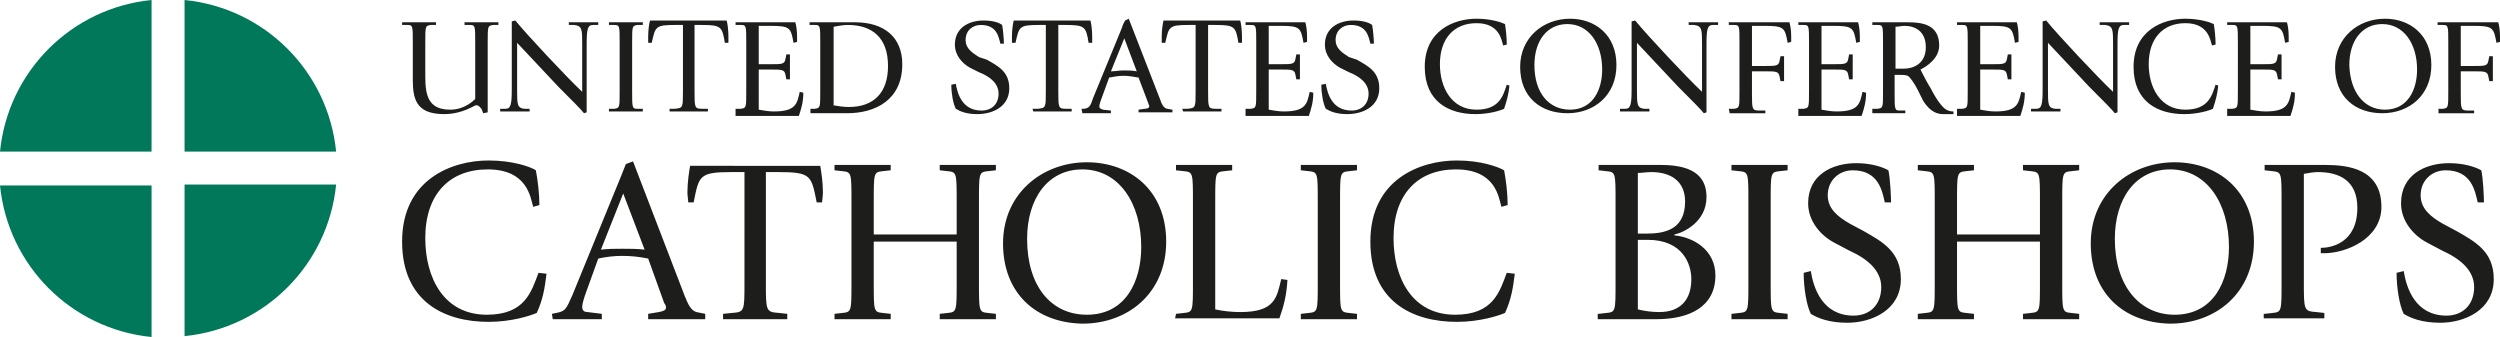
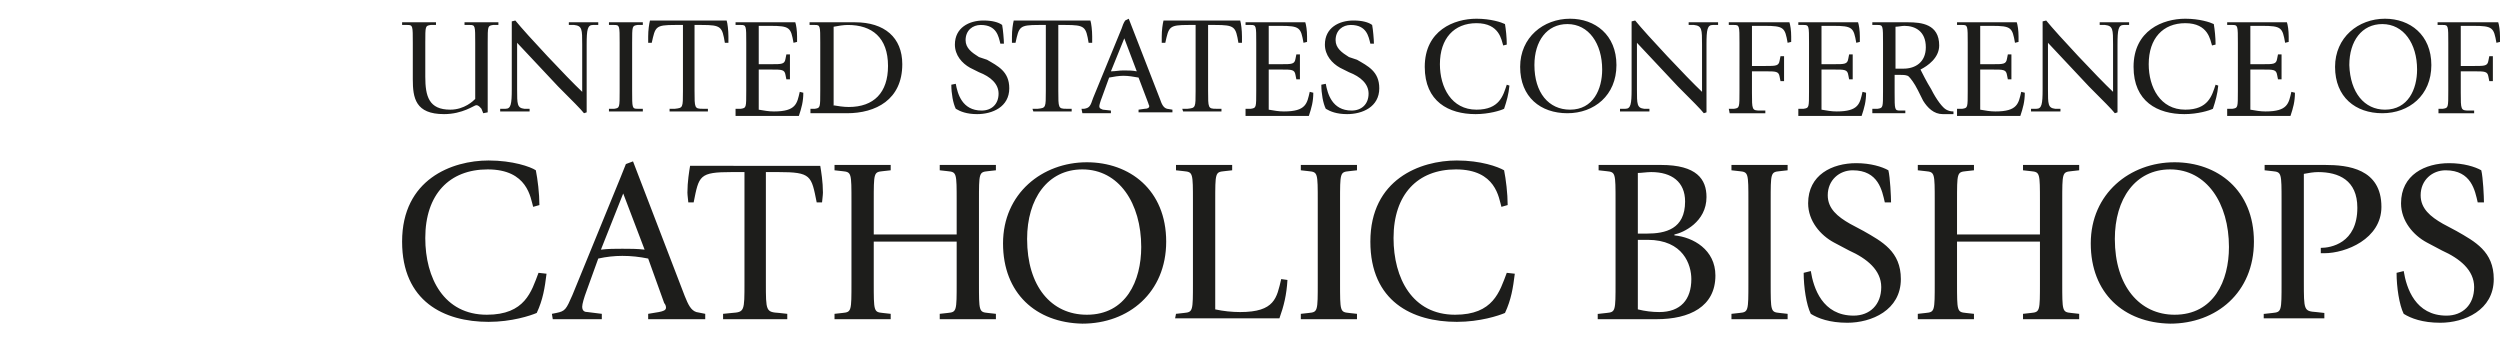
<svg xmlns="http://www.w3.org/2000/svg" version="1.1" id="Layer_1" x="0px" y="0px" viewBox="0 0 280.4 37.8" style="enable-background:new 0 0 280.4 37.8;" xml:space="preserve">
  <style type="text/css">
	.st0{fill:#1D1D1B;}
	.st1{fill:#007859;}
</style>
-   <path class="st0" d="M54,12.2c-0.2-0.2-0.3-0.4-0.6-0.4c-0.2,0-1.5,1-3.6,1c-3.2,0-3.5-1.8-3.5-3.9V4.8c0-1.9,0-2-0.6-2h-0.6V2.5  h3.8v0.3h-0.6c-0.6,0.1-0.6,0.1-0.6,2v3.8c0,2.2,0.4,3.7,2.8,3.7c1.6,0,2.6-1,2.8-1.2V4.8c0-1.9,0-2-0.6-2h-0.6V2.5h3.8v0.3h-0.6  c-0.6,0.1-0.6,0.1-0.6,2v7.8l-0.5,0.1L54,12.2L54,12.2z M56.1,12.2h0.6c0.6,0,0.7-0.5,0.7-2.2V2.4l0.4-0.1c1.3,1.6,5.8,6.4,7.5,8V5  c0-1.7,0-2.1-0.9-2.2h-0.6V2.5h3.3v0.3h-0.6c-0.6,0-0.7,0.5-0.7,2.2v7.6l-0.3,0.1c-0.3-0.4-1.3-1.4-2.9-3L58,4.8V10  c0,1.7,0,2.1,0.8,2.2h0.6v0.3h-3.3V12.2z M68.3,12.2h0.6c0.6-0.1,0.6-0.1,0.6-2V4.8c0-1.9,0-2-0.6-2h-0.6V2.5h3.8v0.3h-0.6  c-0.6,0.1-0.6,0.1-0.6,2v5.4c0,1.9,0,2,0.6,2h0.6v0.3h-3.8V12.2z M75.1,12.2h0.6c0.9-0.1,0.9-0.1,0.9-2V2.8h-0.9  c-2.2,0-2.2,0.2-2.6,2h-0.4V4.1c0-0.7,0.1-1.4,0.2-1.8h8.6c0.1,0.3,0.2,1.1,0.2,1.8v0.7h-0.4c-0.3-1.8-0.4-2-2.6-2h-0.8v7.4  c0,1.9,0,2,0.9,2h0.6v0.3h-4.3L75.1,12.2L75.1,12.2z M82.5,12.2h0.6c0.6-0.1,0.6-0.1,0.6-2V4.8c0-1.9,0-2-0.6-2h-0.6V2.5h6.7  c0.1,0.3,0.2,0.9,0.2,1.6v0.6L89,4.8c-0.3-1.7-0.4-1.9-2.6-1.9h-1.3v4.3h1.4c1.2,0,1.5,0,1.6-0.6l0.1-0.5h0.4v2.8h-0.4l-0.1-0.5  c-0.1-0.6-0.4-0.6-1.6-0.6h-1.4v4.5c0.6,0.1,1.1,0.2,1.7,0.2c2.5,0,2.6-0.9,2.9-2.2l0.4,0.1c0,1-0.2,1.7-0.5,2.6h-7.1  C82.5,13,82.5,12.2,82.5,12.2z M90.8,12.2h0.6c0.6-0.1,0.6-0.1,0.6-2V4.8c0-1.9,0-2-0.6-2h-0.6V2.5h5.1c3.3,0,5.3,1.7,5.3,4.7  c0,4-3,5.5-6.2,5.5h-4.1v-0.5C90.9,12.2,90.8,12.2,90.8,12.2z M93.4,11.8c0.6,0.1,1.2,0.2,1.8,0.2c2.8,0,4.4-1.6,4.4-4.6  c0-3.2-1.8-4.6-4.5-4.6c-0.5,0-1.1,0.1-1.6,0.2v8.8C93.5,11.8,93.4,11.8,93.4,11.8z M110.7,6.7c1.2,0.7,2.5,1.3,2.5,3.2  c0,2.1-1.9,2.9-3.6,2.9c-1.2,0-1.9-0.3-2.4-0.6c-0.3-0.6-0.5-1.7-0.5-2.7l0.5-0.1c0.2,1.1,0.7,3,2.9,3c1.1,0,1.9-0.7,1.9-1.9  c0-1.1-0.9-1.9-2.2-2.4l-1-0.5c-0.9-0.5-1.7-1.4-1.7-2.6c0-1.9,1.6-2.7,3.2-2.7c1,0,1.7,0.2,2.1,0.5c0.1,0.5,0.2,1.7,0.2,2.1h-0.4  c-0.2-0.8-0.4-2.1-2.2-2.1c-0.9,0-1.7,0.6-1.7,1.7c0,0.9,0.7,1.4,1.5,1.9C109.8,6.4,110.7,6.7,110.7,6.7z M115.8,12.2h0.6  c0.9-0.1,0.9-0.1,0.9-2V2.8h-0.8c-2.2,0-2.2,0.2-2.6,2h-0.4V4.1c0-0.7,0.1-1.4,0.2-1.8h8.6c0.1,0.3,0.2,1.1,0.2,1.8v0.7h-0.4  c-0.3-1.8-0.4-2-2.6-2h-0.8v7.4c0,1.9,0,2,0.9,2h0.6v0.3h-4.3L115.8,12.2L115.8,12.2z M121.3,12.2h0.3c0.6-0.1,0.7-0.3,1-1.2  l3.2-7.8c0.1-0.3,0.2-0.6,0.4-0.9l0.4-0.2l3.5,9c0.2,0.6,0.4,1,0.8,1.1l0.6,0.1v0.3h-3.8v-0.3l0.7-0.1c0.3,0,0.5-0.1,0.5-0.3  c0-0.1-0.1-0.2-0.1-0.3l-1.1-2.9c-0.6-0.1-1.1-0.2-1.7-0.2c-0.5,0-1.1,0.1-1.6,0.2l-0.8,2.2c-0.2,0.5-0.3,0.9-0.3,1  c0,0.3,0.2,0.3,0.4,0.4l0.9,0.1v0.3h-3.2L121.3,12.2L121.3,12.2z M124.6,8c0.5,0,0.9-0.1,1.4-0.1s1,0,1.5,0.1l-1.4-3.7L124.6,8z   M132.6,12.2h0.6c0.9-0.1,0.9-0.1,0.9-2V2.8h-0.8c-2.2,0-2.2,0.2-2.6,2h-0.4V4.1c0-0.7,0.1-1.4,0.2-1.8h8.6c0.1,0.3,0.2,1.1,0.2,1.8  v0.7h-0.4c-0.3-1.8-0.4-2-2.6-2h-0.8v7.4c0,1.9,0,2,0.9,2h0.6v0.3h-4.3L132.6,12.2z M139.7,12.2h0.6c0.6-0.1,0.6-0.1,0.6-2V4.8  c0-1.9,0-2-0.6-2h-0.6V2.5h6.7c0.1,0.3,0.2,0.9,0.2,1.6v0.6l-0.4,0.1c-0.3-1.7-0.4-1.9-2.6-1.9h-1.3v4.3h1.4c1.2,0,1.5,0,1.6-0.6  l0.1-0.5h0.4v2.8h-0.4l-0.1-0.5c-0.1-0.6-0.4-0.6-1.6-0.6h-1.4v4.5c0.6,0.1,1.1,0.2,1.7,0.2c2.5,0,2.6-0.9,2.9-2.2l0.4,0.1  c0,1-0.2,1.7-0.5,2.6h-7.1V12.2z M152.2,6.7c1.2,0.7,2.5,1.3,2.5,3.2c0,2.1-1.9,2.9-3.6,2.9c-1.2,0-1.9-0.3-2.4-0.6  c-0.3-0.6-0.5-1.7-0.5-2.7l0.5-0.1c0.2,1.1,0.7,3,2.9,3c1.1,0,1.9-0.7,1.9-1.9c0-1.1-0.9-1.9-2.2-2.4l-1-0.5  c-0.9-0.5-1.7-1.4-1.7-2.6c0-1.9,1.6-2.7,3.2-2.7c1,0,1.7,0.2,2.1,0.5c0.1,0.5,0.2,1.7,0.2,2.1h-0.4c-0.2-0.8-0.4-2.1-2.2-2.1  c-0.9,0-1.7,0.6-1.7,1.7c0,0.9,0.7,1.4,1.5,1.9C151.3,6.4,152.2,6.7,152.2,6.7z M169.3,9.6c-0.1,1-0.3,1.7-0.6,2.6  c-0.4,0.2-1.7,0.6-3.2,0.6c-3,0-5.7-1.4-5.7-5.3c0-4.1,3.3-5.4,5.8-5.4c1.6,0,2.8,0.4,3.2,0.6c0.1,0.6,0.2,1.5,0.2,2.3l-0.4,0.1  c-0.2-0.6-0.4-2.5-3-2.5c-2.5,0-4.1,1.7-4.1,4.6c0,2.6,1.3,5.1,4.1,5.1c2.6,0,3-1.6,3.4-2.8C169,9.5,169.3,9.6,169.3,9.6z   M170.5,7.5c0-3.3,2.6-5.4,5.6-5.4c2.8,0,5.2,1.8,5.2,5.2s-2.5,5.4-5.5,5.4S170.5,10.9,170.5,7.5z M176.1,12.3  c2.6,0,3.6-2.3,3.6-4.5c0-2.9-1.5-5.1-3.9-5.1c-2.3,0-3.7,1.9-3.7,4.6C172.1,10.4,173.7,12.3,176.1,12.3L176.1,12.3z M181.7,12.2  h0.6c0.6,0,0.7-0.5,0.7-2.2V2.4l0.4-0.1c1.3,1.6,5.8,6.4,7.5,8V5c0-1.7,0-2.1-0.9-2.2h-0.6V2.5h3.3v0.3h-0.6c-0.6,0-0.7,0.5-0.7,2.2  v7.6l-0.3,0.1c-0.3-0.4-1.3-1.4-2.9-3l-4.6-4.9V10c0,1.7,0,2.1,0.8,2.2h0.6v0.3h-3.3V12.2z M193.9,12.2h0.6c0.6-0.1,0.6-0.1,0.6-2  V4.8c0-1.9,0-2-0.6-2h-0.6V2.5h6.8c0.1,0.3,0.2,0.9,0.2,1.6v0.6l-0.4,0.1c-0.3-1.7-0.4-1.9-2.6-1.9h-1.4v4.5h1.5  c1.2,0,1.5,0,1.6-0.6l0.1-0.5h0.4v2.8h-0.4l-0.1-0.5C199.5,8,199.2,8,198,8h-1.5v2.4c0,1.9,0,2,0.9,2h0.6v0.3h-4L193.9,12.2z   M201.7,12.2h0.6c0.6-0.1,0.6-0.1,0.6-2V4.8c0-1.9,0-2-0.6-2h-0.6V2.5h6.7c0.1,0.3,0.2,0.9,0.2,1.6v0.6l-0.4,0.1  c-0.3-1.7-0.4-1.9-2.6-1.9h-1.3v4.3h1.4c1.2,0,1.5,0,1.6-0.6l0.1-0.5h0.4v2.8h-0.4l-0.1-0.5c-0.1-0.6-0.4-0.6-1.6-0.6h-1.4v4.5  c0.6,0.1,1.1,0.2,1.7,0.2c2.5,0,2.6-0.9,2.9-2.2l0.4,0.1c0,1-0.2,1.7-0.5,2.6h-7.1V12.2z M210,12.2h0.6c0.6-0.1,0.6-0.1,0.6-2V4.8  c0-1.9,0-2-0.6-2H210V2.5h4c1.5,0,3.5,0.2,3.5,2.6c0,1.4-1.3,2.3-2.1,2.7c0.2,0.4,0.7,1.4,1.2,2.2c0.6,1.2,1.3,2.1,1.7,2.3  c0.2,0.1,0.4,0.2,0.8,0.2v0.3h-1.2c-1,0-1.7-0.7-2.2-1.5l-0.6-1.2c-0.4-0.8-0.8-1.3-1-1.5s-0.6-0.2-1-0.2h-0.6v2c0,1.9,0,2,0.6,2  h0.6v0.3H210V12.2z M212.6,7.7h0.9c1.3,0,2.5-0.7,2.5-2.4c0-1.8-1.2-2.4-2.4-2.4c-0.3,0-0.7,0.1-1,0.1V7.7z M219.5,12.2h0.6  c0.6-0.1,0.6-0.1,0.6-2V4.8c0-1.9,0-2-0.6-2h-0.6V2.5h6.7c0.1,0.3,0.2,0.9,0.2,1.6v0.6L226,4.8c-0.3-1.7-0.4-1.9-2.6-1.9h-1.3v4.3  h1.4c1.2,0,1.5,0,1.6-0.6l0.1-0.5h0.4v2.8h-0.4l-0.1-0.5c-0.1-0.6-0.4-0.6-1.6-0.6h-1.4v4.5c0.6,0.1,1.1,0.2,1.7,0.2  c2.5,0,2.6-0.9,2.9-2.2l0.4,0.1c0,1-0.2,1.7-0.5,2.6h-7.1L219.5,12.2L219.5,12.2z M227.8,12.2h0.6c0.6,0,0.7-0.5,0.7-2.2V2.4  l0.4-0.1c1.3,1.6,5.8,6.4,7.5,8V5c0-1.7,0-2.1-0.9-2.2h-0.6V2.5h3.3v0.3h-0.6c-0.6,0-0.7,0.5-0.7,2.2v7.6l-0.3,0.1  c-0.3-0.4-1.3-1.4-2.9-3l-4.6-4.9V10c0,1.7,0,2.1,0.8,2.2h0.6v0.3h-3.3V12.2z M248.8,9.6c-0.1,1-0.3,1.7-0.6,2.6  c-0.4,0.2-1.7,0.6-3.2,0.6c-3,0-5.7-1.4-5.7-5.3c0-4.1,3.3-5.4,5.8-5.4c1.6,0,2.8,0.4,3.2,0.6c0.1,0.6,0.2,1.5,0.2,2.3l-0.4,0.1  c-0.2-0.6-0.4-2.5-3-2.5c-2.5,0-4.1,1.7-4.1,4.6c0,2.6,1.3,5.1,4.1,5.1c2.6,0,3-1.6,3.4-2.8C248.5,9.5,248.8,9.6,248.8,9.6z   M249.8,12.2h0.6c0.6-0.1,0.6-0.1,0.6-2V4.8c0-1.9,0-2-0.6-2h-0.6V2.5h6.7c0.1,0.3,0.2,0.9,0.2,1.6v0.6l-0.4,0.1  c-0.3-1.7-0.4-1.9-2.6-1.9h-1.3v4.3h1.4c1.2,0,1.5,0,1.6-0.6l0.1-0.5h0.4v2.8h-0.4l-0.1-0.5c-0.1-0.6-0.4-0.6-1.6-0.6h-1.4v4.5  c0.6,0.1,1.1,0.2,1.7,0.2c2.5,0,2.6-0.9,2.9-2.2l0.4,0.1c0,1-0.2,1.7-0.5,2.6h-7.1L249.8,12.2L249.8,12.2z M261.9,7.5  c0-3.3,2.6-5.4,5.6-5.4c2.8,0,5.2,1.8,5.2,5.2s-2.5,5.4-5.5,5.4S261.9,10.9,261.9,7.5L261.9,7.5z M267.5,12.3c2.6,0,3.6-2.3,3.6-4.5  c0-2.9-1.5-5.1-3.9-5.1c-2.3,0-3.7,1.9-3.7,4.6C263.6,10.4,265.2,12.3,267.5,12.3z M273.4,12.2h0.6c0.6-0.1,0.6-0.1,0.6-2V4.8  c0-1.9,0-2-0.6-2h-0.6V2.5h6.8c0.1,0.3,0.2,0.9,0.2,1.6v0.6L280,4.8c-0.3-1.7-0.4-1.9-2.6-1.9H276v4.5h1.5c1.2,0,1.5,0,1.6-0.6  l0.1-0.5h0.4v2.8h-0.4l-0.1-0.5C279,8,278.7,8,277.5,8H276v2.4c0,1.9,0,2,0.9,2h0.6v0.3h-4v-0.5H273.4z M61.3,30.7  c-0.2,1.6-0.4,2.9-1.1,4.4c-0.7,0.3-2.8,1-5.4,1c-5,0-9.7-2.3-9.7-9c0-7,5.6-9.1,9.7-9.1c2.7,0,4.7,0.7,5.3,1.1  c0.2,1,0.4,2.6,0.4,3.9l-0.7,0.2c-0.3-1-0.6-4.2-5.1-4.2c-4.3,0-7,2.8-7,7.7c0,4.5,2.1,8.6,6.9,8.6c4.3,0,5-2.6,5.8-4.7L61.3,30.7  L61.3,30.7z M61.9,35.2l0.5-0.1c1-0.2,1.1-0.4,1.8-2l5.4-13.2l0.6-1.5l0.8-0.3l5.8,15.1c0.4,1,0.7,1.6,1.3,1.8l1,0.2v0.6h-6.4v-0.6  l1.2-0.2c0.5-0.1,0.8-0.2,0.8-0.5c0-0.2-0.1-0.4-0.2-0.5l-1.8-5c-1-0.2-1.9-0.3-2.9-0.3c-0.9,0-1.8,0.1-2.7,0.3l-1.3,3.6  c-0.3,0.8-0.5,1.5-0.5,1.8c0,0.5,0.3,0.6,0.6,0.6l1.6,0.2v0.6H62L61.9,35.2z M67.4,28c0.8-0.1,1.6-0.1,2.4-0.1s1.7,0,2.5,0.1  l-2.4-6.3L67.4,28z M81.1,35.2l1-0.1c1.4-0.1,1.4-0.2,1.4-3.4V19.3h-1.4c-3.7,0-3.7,0.4-4.3,3.4h-0.6c0-0.1-0.1-0.8-0.1-1.1  c0-1.2,0.2-2.4,0.3-3H92c0.1,0.6,0.3,1.8,0.3,3c0,0.3-0.1,1-0.1,1.1h-0.6c-0.6-3-0.6-3.4-4.3-3.4h-1.4v12.4c0,3.2,0,3.3,1.5,3.4  l0.9,0.1v0.6h-7.2C81.1,35.8,81.1,35.2,81.1,35.2z M93.6,35.2l0.9-0.1c1-0.1,1-0.2,1-3.4v-9.1c0-3.2,0-3.3-1-3.4l-0.9-0.1v-0.6h6.3  v0.6L99,19.2c-1,0.1-1,0.2-1,3.4v3.7h9.3v-3.7c0-3.2,0-3.3-1-3.4l-0.9-0.1v-0.6h6.3v0.6l-0.9,0.1c-1,0.1-1,0.2-1,3.4v9.1  c0,3.2,0,3.3,1,3.4l0.9,0.1v0.6h-6.3v-0.6l0.9-0.1c1-0.1,1-0.2,1-3.4v-4.6H98v4.6c0,3.2,0,3.3,1,3.4l0.9,0.1v0.6h-6.3  C93.6,35.8,93.6,35.2,93.6,35.2z M112.5,27.3c0-5.6,4.4-9.1,9.4-9.1c4.8,0,8.9,3.1,8.9,8.9c0,5.7-4.2,9.2-9.4,9.2  C116.2,36.2,112.5,32.9,112.5,27.3z M121.9,35.3c4.4,0,6.1-3.8,6.1-7.6c0-4.9-2.5-8.7-6.6-8.7c-3.9,0-6.2,3.3-6.2,7.8  C115.2,32.1,117.9,35.3,121.9,35.3z M131.9,35.2l0.9-0.1c1-0.1,1-0.2,1-3.4v-9.1c0-3.2,0-3.3-1-3.4l-0.9-0.1v-0.6h6.3v0.6l-0.9,0.1  c-1,0.1-1,0.2-1,3.4v12.1c0.9,0.2,1.9,0.3,2.8,0.3c3.9,0,4.1-1.6,4.6-3.7l0.7,0.1c-0.1,1.7-0.4,2.9-0.9,4.3h-11.7L131.9,35.2  L131.9,35.2z M145.9,35.2l0.9-0.1c1-0.1,1-0.2,1-3.4v-9.1c0-3.2,0-3.3-1-3.4l-0.9-0.1v-0.6h6.3v0.6l-0.9,0.1c-1,0.1-1,0.2-1,3.4v9.1  c0,3.2,0,3.3,1,3.4l0.9,0.1v0.6h-6.3C145.9,35.8,145.9,35.2,145.9,35.2z M169.9,30.7c-0.2,1.6-0.4,2.9-1.1,4.4c-0.7,0.3-2.8,1-5.4,1  c-5,0-9.7-2.3-9.7-9c0-7,5.6-9.1,9.7-9.1c2.7,0,4.6,0.7,5.3,1.1c0.2,1,0.4,2.6,0.4,3.9l-0.7,0.2c-0.3-1-0.6-4.2-5.1-4.2  c-4.3,0-7,2.8-7,7.7c0,4.5,2.1,8.6,6.9,8.6c4.3,0,5-2.6,5.8-4.7L169.9,30.7L169.9,30.7z M179.3,35.2l0.9-0.1c1-0.1,1-0.2,1-3.4v-9.1  c0-3.2,0-3.3-1-3.4l-0.9-0.1v-0.6h7c4,0,5.1,1.6,5.1,3.6c0,2.8-2.6,4-3.6,4.2v0.1c2.1,0.2,4.6,1.6,4.6,4.5c0,3.5-2.9,4.9-6.6,4.9  h-6.6v-0.6H179.3z M183.7,26.2h1c2.1,0,4.3-0.5,4.3-3.6c0-2.2-1.5-3.3-3.8-3.3c-0.5,0-1.1,0.1-1.5,0.1V26.2z M183.7,34.7  c0.8,0.2,1.6,0.3,2.4,0.3c2.4,0,3.6-1.4,3.6-3.7c0-1.6-0.9-4.4-4.9-4.4h-1.1C183.7,26.9,183.7,34.7,183.7,34.7z M194.2,35.2l0.9-0.1  c1-0.1,1-0.2,1-3.4v-9.1c0-3.2,0-3.3-1-3.4l-0.9-0.1v-0.6h6.3v0.6l-0.9,0.1c-1,0.1-1,0.2-1,3.4v9.1c0,3.2,0,3.3,1,3.4l0.9,0.1v0.6  h-6.3C194.2,35.8,194.2,35.2,194.2,35.2z M209,25.9c2.1,1.2,4.2,2.3,4.2,5.4c0,3.5-3.3,4.9-6,4.9c-2,0-3.3-0.5-4.1-1  c-0.5-1-0.8-3-0.8-4.6l0.8-0.2c0.3,1.9,1.3,5,4.8,5c1.8,0,3.1-1.2,3.1-3.2c0-1.9-1.6-3.2-3.6-4.1l-1.7-0.9c-1.5-0.8-2.9-2.4-2.9-4.4  c0-3.2,2.7-4.5,5.4-4.5c1.6,0,2.9,0.4,3.6,0.8c0.2,0.8,0.3,3,0.3,3.6h-0.7c-0.3-1.3-0.7-3.6-3.6-3.6c-1.5,0-2.8,1.1-2.8,2.8  c0,1.5,1.1,2.4,2.5,3.2L209,25.9z M215.1,35.2l0.9-0.1c1-0.1,1-0.2,1-3.4v-9.1c0-3.2,0-3.3-1-3.4l-0.9-0.1v-0.6h6.3v0.6l-0.9,0.1  c-1,0.1-1,0.2-1,3.4v3.7h9.3v-3.7c0-3.2,0-3.3-1-3.4l-0.9-0.1v-0.6h6.3v0.6l-0.9,0.1c-1,0.1-1,0.2-1,3.4v9.1c0,3.2,0,3.3,1,3.4  l0.9,0.1v0.6h-6.3v-0.6l0.9-0.1c1-0.1,1-0.2,1-3.4v-4.6h-9.3v4.6c0,3.2,0,3.3,1,3.4l0.9,0.1v0.6h-6.3  C215.1,35.8,215.1,35.2,215.1,35.2z M234.5,27.3c0-5.6,4.4-9.1,9.4-9.1c4.8,0,8.9,3.1,8.9,8.9c0,5.7-4.2,9.2-9.4,9.2  C238.2,36.2,234.5,32.9,234.5,27.3L234.5,27.3z M243.9,35.3c4.4,0,6.1-3.8,6.1-7.6c0-4.9-2.5-8.7-6.6-8.7c-3.9,0-6.2,3.3-6.2,7.8  C237.2,32.1,240,35.3,243.9,35.3z M254,35.2l0.9-0.1c1-0.1,1-0.2,1-3.4v-9.1c0-3.2,0-3.3-1-3.4l-0.9-0.1v-0.6h6.8  c2.5,0,6.3,0.4,6.3,4.7c0,3.6-4,5.2-6.4,5.2h-0.4v-0.6c1.1,0,4.1-0.5,4.1-4.5c0-3.1-2.1-4-4.4-4c-0.5,0-1.1,0.1-1.6,0.2v12.1  c0,3.2,0,3.3,1.4,3.4l0.9,0.1v0.6h-6.8v-0.5C253.9,35.2,254,35.2,254,35.2z M275.5,25.9c2.1,1.2,4.2,2.3,4.2,5.4  c0,3.5-3.3,4.9-6,4.9c-2,0-3.3-0.5-4.1-1c-0.5-1-0.8-3-0.8-4.6l0.8-0.2c0.3,1.9,1.3,5,4.8,5c1.8,0,3.1-1.2,3.1-3.2  c0-1.9-1.6-3.2-3.6-4.1l-1.7-0.9c-1.5-0.8-2.9-2.4-2.9-4.4c0-3.2,2.7-4.5,5.4-4.5c1.6,0,2.9,0.4,3.6,0.8c0.2,0.8,0.3,3,0.3,3.6h-0.7  c-0.3-1.3-0.7-3.6-3.6-3.6c-1.5,0-2.8,1.1-2.8,2.8c0,1.5,1.1,2.4,2.5,3.2L275.5,25.9L275.5,25.9z" />
+   <path class="st0" d="M54,12.2c-0.2-0.2-0.3-0.4-0.6-0.4c-0.2,0-1.5,1-3.6,1c-3.2,0-3.5-1.8-3.5-3.9V4.8c0-1.9,0-2-0.6-2h-0.6V2.5  h3.8v0.3h-0.6c-0.6,0.1-0.6,0.1-0.6,2v3.8c0,2.2,0.4,3.7,2.8,3.7c1.6,0,2.6-1,2.8-1.2V4.8c0-1.9,0-2-0.6-2h-0.6V2.5h3.8v0.3h-0.6  c-0.6,0.1-0.6,0.1-0.6,2v7.8l-0.5,0.1L54,12.2L54,12.2z M56.1,12.2h0.6c0.6,0,0.7-0.5,0.7-2.2V2.4l0.4-0.1c1.3,1.6,5.8,6.4,7.5,8V5  c0-1.7,0-2.1-0.9-2.2h-0.6V2.5h3.3v0.3h-0.6c-0.6,0-0.7,0.5-0.7,2.2v7.6l-0.3,0.1c-0.3-0.4-1.3-1.4-2.9-3L58,4.8V10  c0,1.7,0,2.1,0.8,2.2h0.6v0.3h-3.3V12.2z M68.3,12.2h0.6c0.6-0.1,0.6-0.1,0.6-2V4.8c0-1.9,0-2-0.6-2h-0.6V2.5h3.8v0.3h-0.6  c-0.6,0.1-0.6,0.1-0.6,2v5.4c0,1.9,0,2,0.6,2h0.6v0.3h-3.8V12.2z M75.1,12.2h0.6c0.9-0.1,0.9-0.1,0.9-2V2.8h-0.9  c-2.2,0-2.2,0.2-2.6,2h-0.4V4.1c0-0.7,0.1-1.4,0.2-1.8h8.6c0.1,0.3,0.2,1.1,0.2,1.8v0.7h-0.4c-0.3-1.8-0.4-2-2.6-2h-0.8v7.4  c0,1.9,0,2,0.9,2h0.6v0.3h-4.3L75.1,12.2L75.1,12.2z M82.5,12.2h0.6c0.6-0.1,0.6-0.1,0.6-2V4.8c0-1.9,0-2-0.6-2h-0.6V2.5h6.7  c0.1,0.3,0.2,0.9,0.2,1.6v0.6L89,4.8c-0.3-1.7-0.4-1.9-2.6-1.9h-1.3v4.3h1.4c1.2,0,1.5,0,1.6-0.6l0.1-0.5h0.4v2.8h-0.4l-0.1-0.5  c-0.1-0.6-0.4-0.6-1.6-0.6h-1.4v4.5c0.6,0.1,1.1,0.2,1.7,0.2c2.5,0,2.6-0.9,2.9-2.2l0.4,0.1c0,1-0.2,1.7-0.5,2.6h-7.1  C82.5,13,82.5,12.2,82.5,12.2z M90.8,12.2h0.6c0.6-0.1,0.6-0.1,0.6-2V4.8c0-1.9,0-2-0.6-2h-0.6V2.5h5.1c3.3,0,5.3,1.7,5.3,4.7  c0,4-3,5.5-6.2,5.5h-4.1v-0.5C90.9,12.2,90.8,12.2,90.8,12.2z M93.4,11.8c0.6,0.1,1.2,0.2,1.8,0.2c2.8,0,4.4-1.6,4.4-4.6  c0-3.2-1.8-4.6-4.5-4.6c-0.5,0-1.1,0.1-1.6,0.2v8.8C93.5,11.8,93.4,11.8,93.4,11.8z M110.7,6.7c1.2,0.7,2.5,1.3,2.5,3.2  c0,2.1-1.9,2.9-3.6,2.9c-1.2,0-1.9-0.3-2.4-0.6c-0.3-0.6-0.5-1.7-0.5-2.7l0.5-0.1c0.2,1.1,0.7,3,2.9,3c1.1,0,1.9-0.7,1.9-1.9  c0-1.1-0.9-1.9-2.2-2.4l-1-0.5c-0.9-0.5-1.7-1.4-1.7-2.6c0-1.9,1.6-2.7,3.2-2.7c1,0,1.7,0.2,2.1,0.5c0.1,0.5,0.2,1.7,0.2,2.1h-0.4  c-0.2-0.8-0.4-2.1-2.2-2.1c-0.9,0-1.7,0.6-1.7,1.7c0,0.9,0.7,1.4,1.5,1.9C109.8,6.4,110.7,6.7,110.7,6.7z M115.8,12.2h0.6  c0.9-0.1,0.9-0.1,0.9-2V2.8h-0.8c-2.2,0-2.2,0.2-2.6,2h-0.4V4.1c0-0.7,0.1-1.4,0.2-1.8h8.6c0.1,0.3,0.2,1.1,0.2,1.8v0.7h-0.4  c-0.3-1.8-0.4-2-2.6-2h-0.8v7.4c0,1.9,0,2,0.9,2h0.6v0.3h-4.3L115.8,12.2L115.8,12.2z M121.3,12.2h0.3c0.6-0.1,0.7-0.3,1-1.2  l3.2-7.8c0.1-0.3,0.2-0.6,0.4-0.9l0.4-0.2l3.5,9c0.2,0.6,0.4,1,0.8,1.1l0.6,0.1v0.3h-3.8v-0.3l0.7-0.1c0.3,0,0.5-0.1,0.5-0.3  c0-0.1-0.1-0.2-0.1-0.3l-1.1-2.9c-0.6-0.1-1.1-0.2-1.7-0.2c-0.5,0-1.1,0.1-1.6,0.2l-0.8,2.2c-0.2,0.5-0.3,0.9-0.3,1  c0,0.3,0.2,0.3,0.4,0.4l0.9,0.1v0.3h-3.2L121.3,12.2L121.3,12.2z M124.6,8c0.5,0,0.9-0.1,1.4-0.1s1,0,1.5,0.1l-1.4-3.7L124.6,8z   M132.6,12.2h0.6c0.9-0.1,0.9-0.1,0.9-2V2.8h-0.8c-2.2,0-2.2,0.2-2.6,2h-0.4V4.1c0-0.7,0.1-1.4,0.2-1.8h8.6c0.1,0.3,0.2,1.1,0.2,1.8  v0.7h-0.4c-0.3-1.8-0.4-2-2.6-2h-0.8v7.4c0,1.9,0,2,0.9,2h0.6v0.3h-4.3L132.6,12.2z M139.7,12.2h0.6c0.6-0.1,0.6-0.1,0.6-2V4.8  c0-1.9,0-2-0.6-2h-0.6V2.5h6.7c0.1,0.3,0.2,0.9,0.2,1.6v0.6l-0.4,0.1c-0.3-1.7-0.4-1.9-2.6-1.9h-1.3v4.3h1.4c1.2,0,1.5,0,1.6-0.6  l0.1-0.5h0.4v2.8h-0.4l-0.1-0.5c-0.1-0.6-0.4-0.6-1.6-0.6h-1.4v4.5c0.6,0.1,1.1,0.2,1.7,0.2c2.5,0,2.6-0.9,2.9-2.2l0.4,0.1  c0,1-0.2,1.7-0.5,2.6h-7.1V12.2z M152.2,6.7c1.2,0.7,2.5,1.3,2.5,3.2c0,2.1-1.9,2.9-3.6,2.9c-1.2,0-1.9-0.3-2.4-0.6  c-0.3-0.6-0.5-1.7-0.5-2.7l0.5-0.1c0.2,1.1,0.7,3,2.9,3c1.1,0,1.9-0.7,1.9-1.9c0-1.1-0.9-1.9-2.2-2.4l-1-0.5  c-0.9-0.5-1.7-1.4-1.7-2.6c0-1.9,1.6-2.7,3.2-2.7c1,0,1.7,0.2,2.1,0.5c0.1,0.5,0.2,1.7,0.2,2.1h-0.4c-0.2-0.8-0.4-2.1-2.2-2.1  c-0.9,0-1.7,0.6-1.7,1.7c0,0.9,0.7,1.4,1.5,1.9C151.3,6.4,152.2,6.7,152.2,6.7z M169.3,9.6c-0.1,1-0.3,1.7-0.6,2.6  c-0.4,0.2-1.7,0.6-3.2,0.6c-3,0-5.7-1.4-5.7-5.3c0-4.1,3.3-5.4,5.8-5.4c1.6,0,2.8,0.4,3.2,0.6c0.1,0.6,0.2,1.5,0.2,2.3l-0.4,0.1  c-0.2-0.6-0.4-2.5-3-2.5c-2.5,0-4.1,1.7-4.1,4.6c0,2.6,1.3,5.1,4.1,5.1c2.6,0,3-1.6,3.4-2.8C169,9.5,169.3,9.6,169.3,9.6z   M170.5,7.5c0-3.3,2.6-5.4,5.6-5.4c2.8,0,5.2,1.8,5.2,5.2s-2.5,5.4-5.5,5.4S170.5,10.9,170.5,7.5z M176.1,12.3  c2.6,0,3.6-2.3,3.6-4.5c0-2.9-1.5-5.1-3.9-5.1c-2.3,0-3.7,1.9-3.7,4.6C172.1,10.4,173.7,12.3,176.1,12.3L176.1,12.3z M181.7,12.2  h0.6c0.6,0,0.7-0.5,0.7-2.2V2.4l0.4-0.1c1.3,1.6,5.8,6.4,7.5,8V5c0-1.7,0-2.1-0.9-2.2h-0.6V2.5h3.3v0.3h-0.6c-0.6,0-0.7,0.5-0.7,2.2  v7.6l-0.3,0.1c-0.3-0.4-1.3-1.4-2.9-3l-4.6-4.9V10c0,1.7,0,2.1,0.8,2.2h0.6v0.3h-3.3V12.2z M193.9,12.2h0.6c0.6-0.1,0.6-0.1,0.6-2  V4.8c0-1.9,0-2-0.6-2h-0.6V2.5h6.8c0.1,0.3,0.2,0.9,0.2,1.6v0.6l-0.4,0.1c-0.3-1.7-0.4-1.9-2.6-1.9h-1.4v4.5h1.5  c1.2,0,1.5,0,1.6-0.6l0.1-0.5h0.4v2.8h-0.4l-0.1-0.5C199.5,8,199.2,8,198,8h-1.5v2.4c0,1.9,0,2,0.9,2h0.6v0.3h-4L193.9,12.2z   M201.7,12.2h0.6c0.6-0.1,0.6-0.1,0.6-2V4.8c0-1.9,0-2-0.6-2h-0.6V2.5h6.7c0.1,0.3,0.2,0.9,0.2,1.6v0.6l-0.4,0.1  c-0.3-1.7-0.4-1.9-2.6-1.9h-1.3v4.3h1.4c1.2,0,1.5,0,1.6-0.6l0.1-0.5h0.4v2.8h-0.4l-0.1-0.5c-0.1-0.6-0.4-0.6-1.6-0.6h-1.4v4.5  c0.6,0.1,1.1,0.2,1.7,0.2c2.5,0,2.6-0.9,2.9-2.2l0.4,0.1c0,1-0.2,1.7-0.5,2.6h-7.1V12.2z M210,12.2h0.6c0.6-0.1,0.6-0.1,0.6-2V4.8  c0-1.9,0-2-0.6-2H210V2.5h4c1.5,0,3.5,0.2,3.5,2.6c0,1.4-1.3,2.3-2.1,2.7c0.2,0.4,0.7,1.4,1.2,2.2c0.6,1.2,1.3,2.1,1.7,2.3  c0.2,0.1,0.4,0.2,0.8,0.2v0.3h-1.2c-1,0-1.7-0.7-2.2-1.5l-0.6-1.2c-0.4-0.8-0.8-1.3-1-1.5s-0.6-0.2-1-0.2h-0.6v2c0,1.9,0,2,0.6,2  h0.6v0.3H210V12.2z M212.6,7.7h0.9c1.3,0,2.5-0.7,2.5-2.4c0-1.8-1.2-2.4-2.4-2.4c-0.3,0-0.7,0.1-1,0.1V7.7z M219.5,12.2h0.6  c0.6-0.1,0.6-0.1,0.6-2V4.8c0-1.9,0-2-0.6-2h-0.6V2.5h6.7c0.1,0.3,0.2,0.9,0.2,1.6v0.6L226,4.8c-0.3-1.7-0.4-1.9-2.6-1.9h-1.3v4.3  h1.4c1.2,0,1.5,0,1.6-0.6l0.1-0.5h0.4v2.8h-0.4l-0.1-0.5c-0.1-0.6-0.4-0.6-1.6-0.6h-1.4v4.5c0.6,0.1,1.1,0.2,1.7,0.2  c2.5,0,2.6-0.9,2.9-2.2l0.4,0.1c0,1-0.2,1.7-0.5,2.6h-7.1L219.5,12.2L219.5,12.2z M227.8,12.2h0.6c0.6,0,0.7-0.5,0.7-2.2V2.4  l0.4-0.1c1.3,1.6,5.8,6.4,7.5,8V5c0-1.7,0-2.1-0.9-2.2h-0.6V2.5h3.3v0.3h-0.6c-0.6,0-0.7,0.5-0.7,2.2v7.6l-0.3,0.1  c-0.3-0.4-1.3-1.4-2.9-3l-4.6-4.9V10c0,1.7,0,2.1,0.8,2.2h0.6v0.3h-3.3V12.2z M248.8,9.6c-0.1,1-0.3,1.7-0.6,2.6  c-0.4,0.2-1.7,0.6-3.2,0.6c-3,0-5.7-1.4-5.7-5.3c0-4.1,3.3-5.4,5.8-5.4c1.6,0,2.8,0.4,3.2,0.6c0.1,0.6,0.2,1.5,0.2,2.3l-0.4,0.1  c-0.2-0.6-0.4-2.5-3-2.5c-2.5,0-4.1,1.7-4.1,4.6c0,2.6,1.3,5.1,4.1,5.1c2.6,0,3-1.6,3.4-2.8C248.5,9.5,248.8,9.6,248.8,9.6z   M249.8,12.2h0.6c0.6-0.1,0.6-0.1,0.6-2V4.8c0-1.9,0-2-0.6-2h-0.6V2.5h6.7c0.1,0.3,0.2,0.9,0.2,1.6v0.6l-0.4,0.1  c-0.3-1.7-0.4-1.9-2.6-1.9h-1.3v4.3h1.4c1.2,0,1.5,0,1.6-0.6l0.1-0.5h0.4v2.8h-0.4l-0.1-0.5c-0.1-0.6-0.4-0.6-1.6-0.6h-1.4v4.5  c0.6,0.1,1.1,0.2,1.7,0.2c2.5,0,2.6-0.9,2.9-2.2l0.4,0.1c0,1-0.2,1.7-0.5,2.6h-7.1L249.8,12.2L249.8,12.2z M261.9,7.5  c0-3.3,2.6-5.4,5.6-5.4c2.8,0,5.2,1.8,5.2,5.2s-2.5,5.4-5.5,5.4S261.9,10.9,261.9,7.5L261.9,7.5z M267.5,12.3c2.6,0,3.6-2.3,3.6-4.5  c0-2.9-1.5-5.1-3.9-5.1c-2.3,0-3.7,1.9-3.7,4.6C263.6,10.4,265.2,12.3,267.5,12.3z M273.4,12.2h0.6c0.6-0.1,0.6-0.1,0.6-2V4.8  c0-1.9,0-2-0.6-2h-0.6V2.5h6.8c0.1,0.3,0.2,0.9,0.2,1.6v0.6L280,4.8c-0.3-1.7-0.4-1.9-2.6-1.9H276v4.5h1.5c1.2,0,1.5,0,1.6-0.6  l0.1-0.5h0.4v2.8h-0.4l-0.1-0.5C279,8,278.7,8,277.5,8H276v2.4c0,1.9,0,2,0.9,2h0.6v0.3h-4v-0.5H273.4z M61.3,30.7  c-0.2,1.6-0.4,2.9-1.1,4.4c-0.7,0.3-2.8,1-5.4,1c-5,0-9.7-2.3-9.7-9c0-7,5.6-9.1,9.7-9.1c2.7,0,4.7,0.7,5.3,1.1  c0.2,1,0.4,2.6,0.4,3.9l-0.7,0.2c-0.3-1-0.6-4.2-5.1-4.2c-4.3,0-7,2.8-7,7.7c0,4.5,2.1,8.6,6.9,8.6c4.3,0,5-2.6,5.8-4.7L61.3,30.7  L61.3,30.7z M61.9,35.2l0.5-0.1c1-0.2,1.1-0.4,1.8-2l5.4-13.2l0.6-1.5l0.8-0.3l5.8,15.1c0.4,1,0.7,1.6,1.3,1.8l1,0.2v0.6h-6.4v-0.6  l1.2-0.2c0.5-0.1,0.8-0.2,0.8-0.5c0-0.2-0.1-0.4-0.2-0.5l-1.8-5c-1-0.2-1.9-0.3-2.9-0.3c-0.9,0-1.8,0.1-2.7,0.3l-1.3,3.6  c-0.3,0.8-0.5,1.5-0.5,1.8c0,0.5,0.3,0.6,0.6,0.6l1.6,0.2v0.6H62L61.9,35.2z M67.4,28c0.8-0.1,1.6-0.1,2.4-0.1s1.7,0,2.5,0.1  l-2.4-6.3L67.4,28z M81.1,35.2l1-0.1c1.4-0.1,1.4-0.2,1.4-3.4V19.3h-1.4c-3.7,0-3.7,0.4-4.3,3.4h-0.6c0-0.1-0.1-0.8-0.1-1.1  c0-1.2,0.2-2.4,0.3-3H92c0.1,0.6,0.3,1.8,0.3,3c0,0.3-0.1,1-0.1,1.1h-0.6c-0.6-3-0.6-3.4-4.3-3.4h-1.4v12.4c0,3.2,0,3.3,1.5,3.4  l0.9,0.1v0.6h-7.2C81.1,35.8,81.1,35.2,81.1,35.2z M93.6,35.2l0.9-0.1c1-0.1,1-0.2,1-3.4v-9.1c0-3.2,0-3.3-1-3.4l-0.9-0.1v-0.6h6.3  v0.6L99,19.2c-1,0.1-1,0.2-1,3.4v3.7h9.3v-3.7c0-3.2,0-3.3-1-3.4l-0.9-0.1v-0.6h6.3v0.6l-0.9,0.1c-1,0.1-1,0.2-1,3.4v9.1  c0,3.2,0,3.3,1,3.4l0.9,0.1v0.6h-6.3v-0.6l0.9-0.1c1-0.1,1-0.2,1-3.4v-4.6H98v4.6c0,3.2,0,3.3,1,3.4l0.9,0.1v0.6h-6.3  C93.6,35.8,93.6,35.2,93.6,35.2z M112.5,27.3c0-5.6,4.4-9.1,9.4-9.1c4.8,0,8.9,3.1,8.9,8.9c0,5.7-4.2,9.2-9.4,9.2  C116.2,36.2,112.5,32.9,112.5,27.3z M121.9,35.3c4.4,0,6.1-3.8,6.1-7.6c0-4.9-2.5-8.7-6.6-8.7c-3.9,0-6.2,3.3-6.2,7.8  C115.2,32.1,117.9,35.3,121.9,35.3z M131.9,35.2l0.9-0.1c1-0.1,1-0.2,1-3.4v-9.1c0-3.2,0-3.3-1-3.4l-0.9-0.1v-0.6h6.3v0.6l-0.9,0.1  c-1,0.1-1,0.2-1,3.4v12.1c0.9,0.2,1.9,0.3,2.8,0.3c3.9,0,4.1-1.6,4.6-3.7l0.7,0.1c-0.1,1.7-0.4,2.9-0.9,4.3h-11.7L131.9,35.2  L131.9,35.2z M145.9,35.2l0.9-0.1c1-0.1,1-0.2,1-3.4v-9.1c0-3.2,0-3.3-1-3.4l-0.9-0.1v-0.6h6.3v0.6l-0.9,0.1c-1,0.1-1,0.2-1,3.4v9.1  c0,3.2,0,3.3,1,3.4l0.9,0.1v0.6h-6.3C145.9,35.8,145.9,35.2,145.9,35.2z M169.9,30.7c-0.2,1.6-0.4,2.9-1.1,4.4c-0.7,0.3-2.8,1-5.4,1  c-5,0-9.7-2.3-9.7-9c0-7,5.6-9.1,9.7-9.1c2.7,0,4.6,0.7,5.3,1.1c0.2,1,0.4,2.6,0.4,3.9l-0.7,0.2c-0.3-1-0.6-4.2-5.1-4.2  c-4.3,0-7,2.8-7,7.7c0,4.5,2.1,8.6,6.9,8.6c4.3,0,5-2.6,5.8-4.7L169.9,30.7L169.9,30.7z M179.3,35.2l0.9-0.1c1-0.1,1-0.2,1-3.4v-9.1  c0-3.2,0-3.3-1-3.4l-0.9-0.1v-0.6h7c4,0,5.1,1.6,5.1,3.6c0,2.8-2.6,4-3.6,4.2v0.1c2.1,0.2,4.6,1.6,4.6,4.5c0,3.5-2.9,4.9-6.6,4.9  h-6.6v-0.6H179.3z M183.7,26.2h1c2.1,0,4.3-0.5,4.3-3.6c0-2.2-1.5-3.3-3.8-3.3c-0.5,0-1.1,0.1-1.5,0.1V26.2z M183.7,34.7  c0.8,0.2,1.6,0.3,2.4,0.3c2.4,0,3.6-1.4,3.6-3.7c0-1.6-0.9-4.4-4.9-4.4h-1.1C183.7,26.9,183.7,34.7,183.7,34.7z M194.2,35.2l0.9-0.1  c1-0.1,1-0.2,1-3.4v-9.1c0-3.2,0-3.3-1-3.4l-0.9-0.1v-0.6h6.3v0.6l-0.9,0.1c-1,0.1-1,0.2-1,3.4v9.1c0,3.2,0,3.3,1,3.4l0.9,0.1v0.6  h-6.3C194.2,35.8,194.2,35.2,194.2,35.2z M209,25.9c2.1,1.2,4.2,2.3,4.2,5.4c0,3.5-3.3,4.9-6,4.9c-2,0-3.3-0.5-4.1-1  c-0.5-1-0.8-3-0.8-4.6l0.8-0.2c0.3,1.9,1.3,5,4.8,5c1.8,0,3.1-1.2,3.1-3.2c0-1.9-1.6-3.2-3.6-4.1l-1.7-0.9c-1.5-0.8-2.9-2.4-2.9-4.4  c0-3.2,2.7-4.5,5.4-4.5c1.6,0,2.9,0.4,3.6,0.8c0.2,0.8,0.3,3,0.3,3.6h-0.7c-0.3-1.3-0.7-3.6-3.6-3.6c-1.5,0-2.8,1.1-2.8,2.8  c0,1.5,1.1,2.4,2.5,3.2L209,25.9z M215.1,35.2l0.9-0.1c1-0.1,1-0.2,1-3.4v-9.1c0-3.2,0-3.3-1-3.4l-0.9-0.1v-0.6h6.3v0.6l-0.9,0.1  c-1,0.1-1,0.2-1,3.4v3.7h9.3v-3.7c0-3.2,0-3.3-1-3.4l-0.9-0.1v-0.6h6.3v0.6l-0.9,0.1c-1,0.1-1,0.2-1,3.4v9.1c0,3.2,0,3.3,1,3.4  l0.9,0.1v0.6h-6.3v-0.6l0.9-0.1c1-0.1,1-0.2,1-3.4v-4.6h-9.3v4.6c0,3.2,0,3.3,1,3.4l0.9,0.1v0.6h-6.3  C215.1,35.8,215.1,35.2,215.1,35.2z M234.5,27.3c0-5.6,4.4-9.1,9.4-9.1c4.8,0,8.9,3.1,8.9,8.9c0,5.7-4.2,9.2-9.4,9.2  C238.2,36.2,234.5,32.9,234.5,27.3L234.5,27.3z M243.9,35.3c4.4,0,6.1-3.8,6.1-7.6c0-4.9-2.5-8.7-6.6-8.7c-3.9,0-6.2,3.3-6.2,7.8  C237.2,32.1,240,35.3,243.9,35.3z M254,35.2l0.9-0.1c1-0.1,1-0.2,1-3.4v-9.1c0-3.2,0-3.3-1-3.4l-0.9-0.1v-0.6h6.8  c2.5,0,6.3,0.4,6.3,4.7c0,3.6-4,5.2-6.4,5.2h-0.4v-0.6c1.1,0,4.1-0.5,4.1-4.5c0-3.1-2.1-4-4.4-4c-0.5,0-1.1,0.1-1.6,0.2v12.1  c0,3.2,0,3.3,1.4,3.4l0.9,0.1v0.6h-6.8v-0.5C253.9,35.2,254,35.2,254,35.2z M275.5,25.9c2.1,1.2,4.2,2.3,4.2,5.4  c0,3.5-3.3,4.9-6,4.9c-2,0-3.3-0.5-4.1-1c-0.5-1-0.8-3-0.8-4.6l0.8-0.2c0.3,1.9,1.3,5,4.8,5c1.8,0,3.1-1.2,3.1-3.2  c0-1.9-1.6-3.2-3.6-4.1l-1.7-0.9c-1.5-0.8-2.9-2.4-2.9-4.4c0-3.2,2.7-4.5,5.4-4.5c1.6,0,2.9,0.4,3.6,0.8c0.2,0.8,0.3,3,0.3,3.6h-0.7  c-0.3-1.3-0.7-3.6-3.6-3.6c-1.5,0-2.8,1.1-2.8,2.8c0,1.5,1.1,2.4,2.5,3.2L275.5,25.9L275.5,25.9" />
  <g>
-     <path class="st1" d="M17,0C8,0.9,0.9,8,0,17h17C17,17,17,0,17,0z M0,20.8c0.9,9,8,16.1,17,17v-17C17,20.8,0,20.8,0,20.8z M37.7,17   c-0.9-9-8-16.1-17-17v17H37.7z M20.7,37.7c9-0.9,16.1-8,17-17h-17V37.7z" />
-   </g>
+     </g>
</svg>